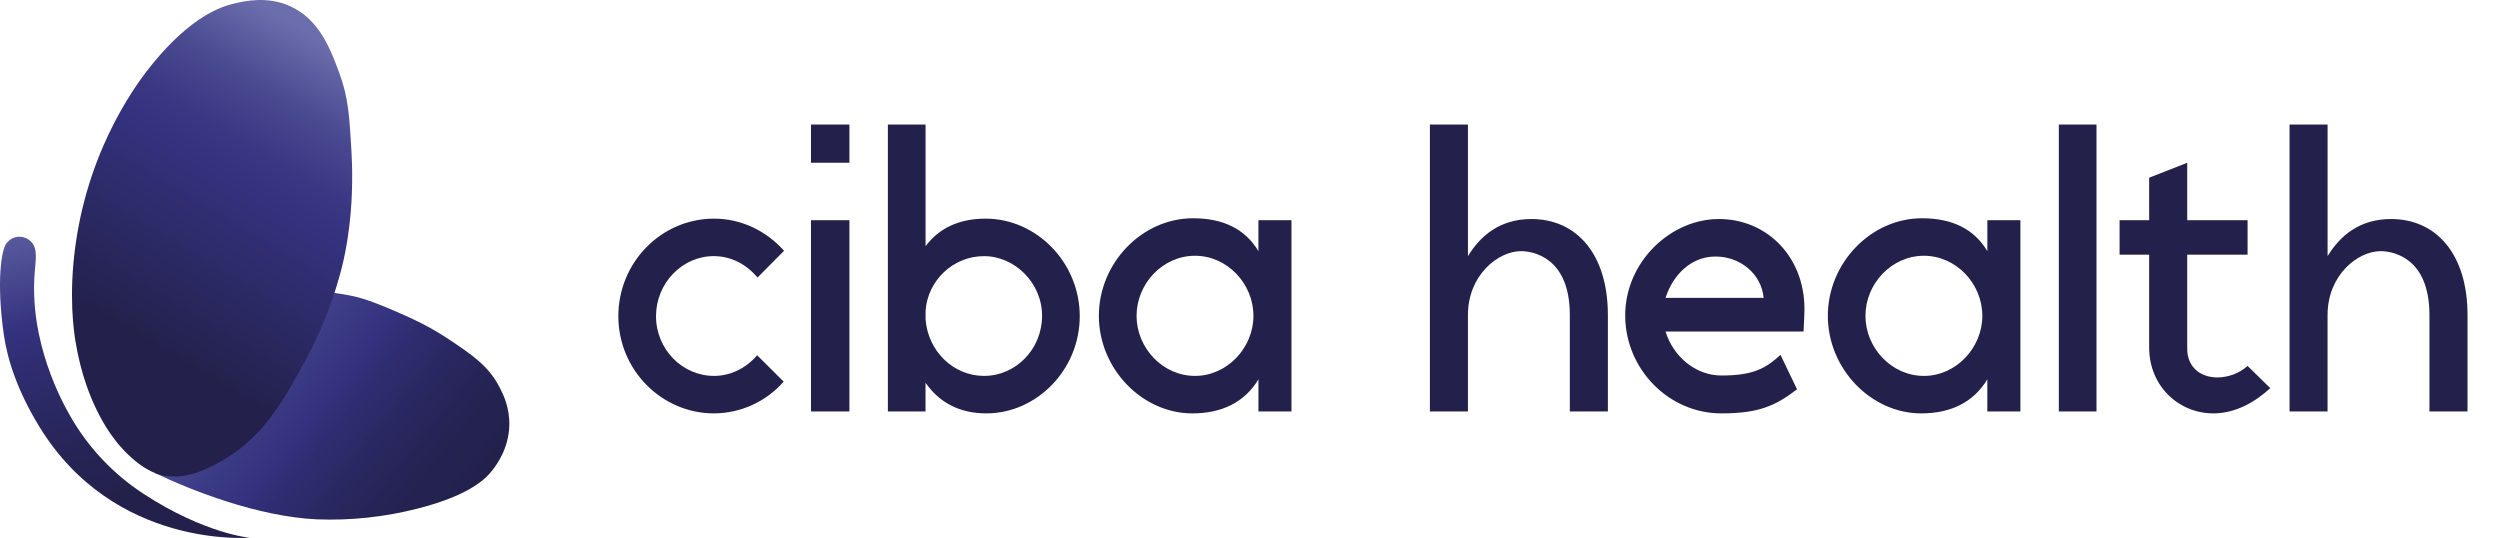
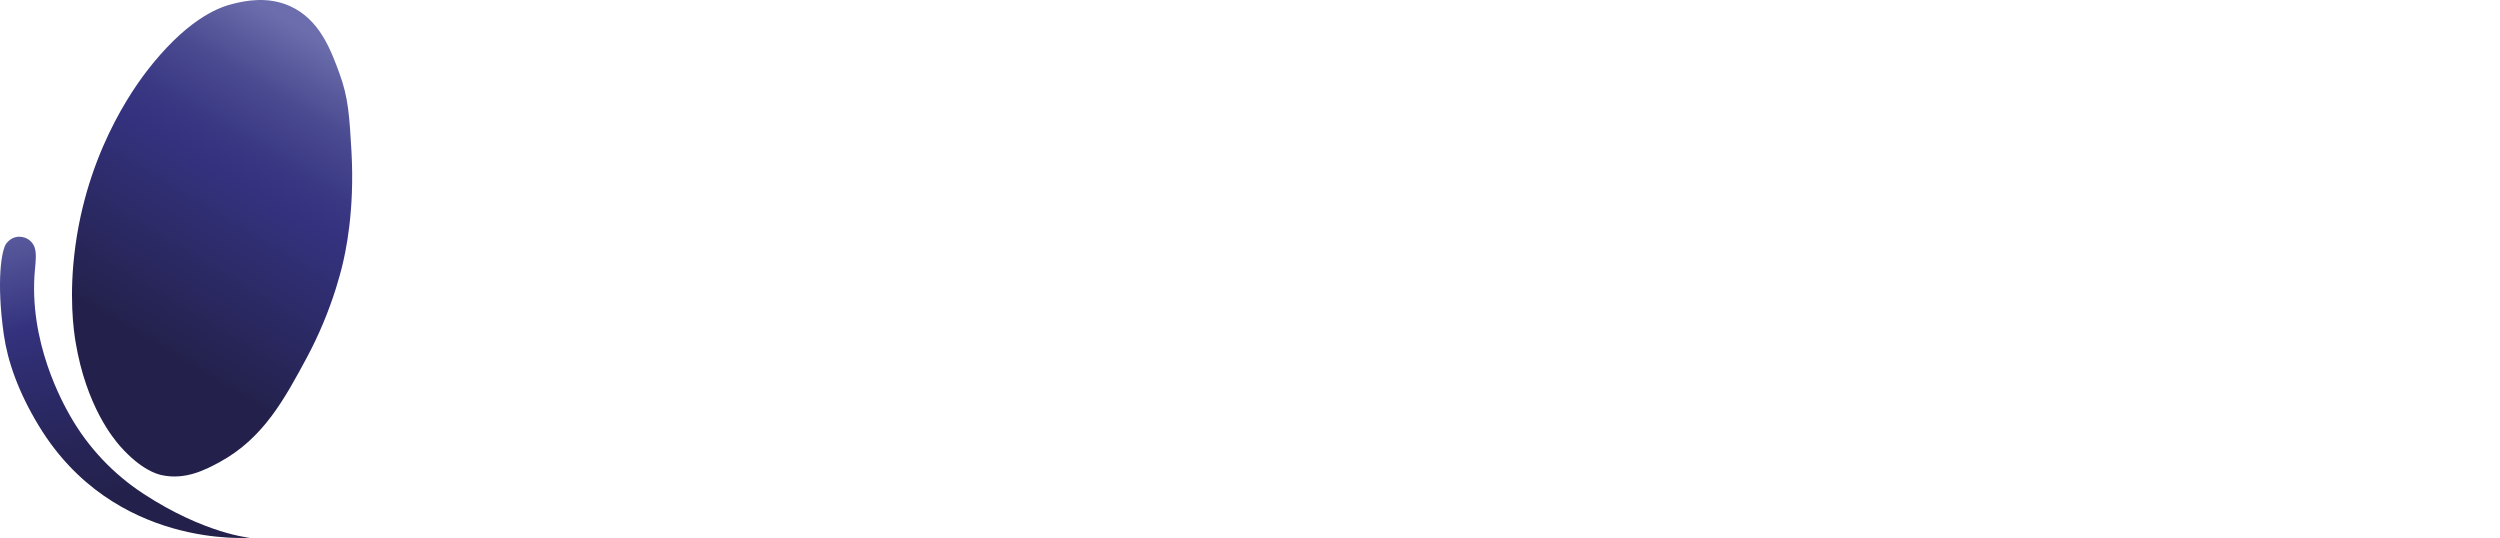
<svg xmlns="http://www.w3.org/2000/svg" width="158" height="34" viewBox="0 0 158 34" fill="none">
  <g clip-path="url(#clip0_6378_8)">
    <path d="M0.396 15.393C0.891 14.756 1.577 14.952 1.843 15.165C2.322 15.549 2.306 16.029 2.211 17.009C1.772 21.596 3.987 25.498 4.445 26.305C5.571 28.276 7.151 29.953 9.055 31.199C12.925 33.732 15.811 34 15.816 33.985C15.82 33.969 7.212 34.755 2.453 26.91C1.156 24.774 0.485 22.842 0.241 21.149C-0.244 17.724 0.106 15.771 0.396 15.393Z" fill="url(#paint0_linear_6378_8)" />
-     <path d="M18.938 18.196L9.809 29.902C12.094 30.995 16.267 32.641 20.004 32.822C22.158 32.907 24.314 32.676 26.402 32.14C29.809 31.275 30.782 30.158 31.123 29.715C31.39 29.368 32.142 28.36 32.188 26.911C32.225 25.768 31.804 24.923 31.579 24.486C30.881 23.126 29.836 22.427 28.381 21.455C27.125 20.615 26.049 20.135 25.259 19.788C24.113 19.283 23.127 18.897 22.366 18.726C21.519 18.537 18.938 18.196 18.938 18.196Z" fill="url(#paint1_linear_6378_8)" />
    <path d="M4.775 21.606C4.667 20.953 4.327 18.678 4.775 15.468C5.666 9.078 8.834 5.02 9.648 4.024C12.114 1.011 13.988 0.421 14.749 0.235C15.449 0.065 16.882 -0.263 18.328 0.387C20.2 1.227 20.913 3.167 21.451 4.632C22.021 6.184 22.083 7.342 22.212 9.558C22.428 13.371 21.828 16.012 21.603 16.909C21.554 17.101 21.425 17.606 21.222 18.251C20.748 19.751 20.137 21.204 19.395 22.593C17.977 25.224 16.65 27.688 13.912 29.186C13.024 29.672 11.7 30.372 10.181 30.019C9.93 29.961 8.917 29.697 7.592 28.2C7.215 27.769 5.452 25.703 4.775 21.606Z" fill="url(#paint2_linear_6378_8)" />
-     <path d="M147.102 26.006V19.912C147.102 17.373 149.021 15.873 150.455 15.873C151.184 15.873 153.541 16.236 153.541 19.912V26.006H155.948V19.912C155.948 16.067 153.98 13.842 151.114 13.842C149.121 13.842 147.882 14.907 147.104 16.188V7.869H144.699V26.006H147.102ZM139.886 26.126C141.319 26.126 142.558 25.377 143.482 24.53L142.048 23.128C141.525 23.588 140.852 23.846 140.152 23.854C139.035 23.854 138.233 23.177 138.233 22.04V16.093H142.047V13.915H138.233V10.287L135.827 11.231V13.915H133.957V16.093H135.827V21.969C135.83 24.386 137.677 26.126 139.888 26.126H139.886ZM132.499 26.006V7.869H130.119V26.006H132.499ZM121.59 23.757C119.549 23.757 117.897 21.991 117.897 19.961C117.897 17.93 119.549 16.164 121.59 16.164C123.631 16.164 125.283 17.929 125.283 19.961C125.285 21.968 123.634 23.757 121.593 23.757H121.59ZM121.421 26.126C123.291 26.126 124.725 25.425 125.599 23.974V26.006H127.689V13.915H125.601V15.873C124.751 14.447 123.342 13.794 121.471 13.794C118.24 13.794 115.519 16.624 115.519 19.961C115.519 23.297 118.24 26.126 121.423 26.126H121.421ZM111.459 18.824H105.263L105.287 18.752C105.724 17.445 106.818 16.212 108.422 16.212C109.955 16.212 111.315 17.276 111.461 18.824H111.459ZM108.786 26.126C111.167 26.126 112.211 25.643 113.572 24.603L112.527 22.427C111.604 23.273 110.827 23.732 108.786 23.732C107.182 23.732 105.749 22.548 105.263 20.952H113.985L114.034 19.887C114.204 16.333 111.726 13.842 108.64 13.842C105.555 13.842 102.712 16.575 102.712 19.936C102.712 23.298 105.435 26.126 108.788 26.126H108.786ZM92.774 26.006V19.912C92.774 17.373 94.694 15.873 96.127 15.873C96.856 15.873 99.213 16.236 99.213 19.912V26.006H101.618V19.912C101.618 16.067 99.65 13.842 96.784 13.842C94.791 13.842 93.552 14.907 92.774 16.188V7.869H90.369V26.006H92.774ZM75.523 23.757C73.483 23.757 71.831 21.991 71.831 19.961C71.831 17.93 73.483 16.164 75.523 16.164C77.564 16.164 79.217 17.929 79.217 19.961C79.219 21.968 77.567 23.757 75.526 23.757H75.523ZM75.353 26.126C77.225 26.126 78.657 25.425 79.533 23.974V26.006H81.621V13.915H79.532V15.873C78.681 14.447 77.272 13.794 75.402 13.794C72.169 13.794 69.448 16.624 69.448 19.961C69.448 23.297 72.173 26.126 75.356 26.126H75.353ZM62.19 23.757C60.246 23.757 58.643 22.184 58.497 20.177V19.622C58.643 17.712 60.246 16.188 62.19 16.188C64.134 16.188 65.859 17.881 65.859 19.961C65.856 22.067 64.204 23.757 62.19 23.757ZM62.336 26.126C65.519 26.126 68.24 23.37 68.24 19.984C68.24 16.598 65.519 13.818 62.287 13.818C60.611 13.818 59.347 14.422 58.496 15.559V7.869H56.113V26.006H58.493V24.19C59.369 25.448 60.656 26.126 62.333 26.126H62.336ZM53.683 26.006V13.915H51.254V26.006H53.683ZM53.683 10.283V7.869H51.254V10.287L53.683 10.283ZM45.129 26.126C46.817 26.117 48.419 25.386 49.528 24.119L47.852 22.451C47.171 23.247 46.2 23.757 45.129 23.757C43.112 23.757 41.46 22.064 41.46 19.983C41.46 17.902 43.112 16.187 45.104 16.187C46.222 16.187 47.194 16.719 47.874 17.542L49.552 15.849C48.458 14.617 46.879 13.818 45.129 13.818C41.8 13.818 39.079 16.575 39.079 19.984C39.081 23.37 41.802 26.126 45.129 26.126Z" fill="#23214B" />
  </g>
  <defs>
    <linearGradient id="paint0_linear_6378_8" x1="8.911" y1="31.111" x2="3.908" y2="11.648" gradientUnits="userSpaceOnUse">
      <stop stop-color="#23214B" />
      <stop offset="0.17" stop-color="#262455" />
      <stop offset="0.47" stop-color="#2F2D70" />
      <stop offset="0.59" stop-color="#34327E" />
      <stop offset="0.85" stop-color="#55569A" />
      <stop offset="1" stop-color="#6B6DAC" />
    </linearGradient>
    <linearGradient id="paint1_linear_6378_8" x1="28.467" y1="33.11" x2="11.097" y2="19.066" gradientUnits="userSpaceOnUse">
      <stop stop-color="#23214B" />
      <stop offset="0.13" stop-color="#242250" />
      <stop offset="0.29" stop-color="#29275F" />
      <stop offset="0.46" stop-color="#312F77" />
      <stop offset="0.49" stop-color="#34327E" />
      <stop offset="0.62" stop-color="#3C3B85" />
      <stop offset="0.83" stop-color="#545499" />
      <stop offset="1" stop-color="#6B6DAC" />
    </linearGradient>
    <linearGradient id="paint2_linear_6378_8" x1="9.338" y1="21.76" x2="20.699" y2="2.834" gradientUnits="userSpaceOnUse">
      <stop stop-color="#23214B" />
      <stop offset="0.53" stop-color="#34327E" />
      <stop offset="0.64" stop-color="#3A3883" />
      <stop offset="0.8" stop-color="#4A4A91" />
      <stop offset="0.97" stop-color="#6668A8" />
      <stop offset="1" stop-color="#6B6DAC" />
    </linearGradient>
    <clipPath id="clip0_6378_8">
      <rect width="158" height="34" fill="white" />
    </clipPath>
  </defs>
</svg>